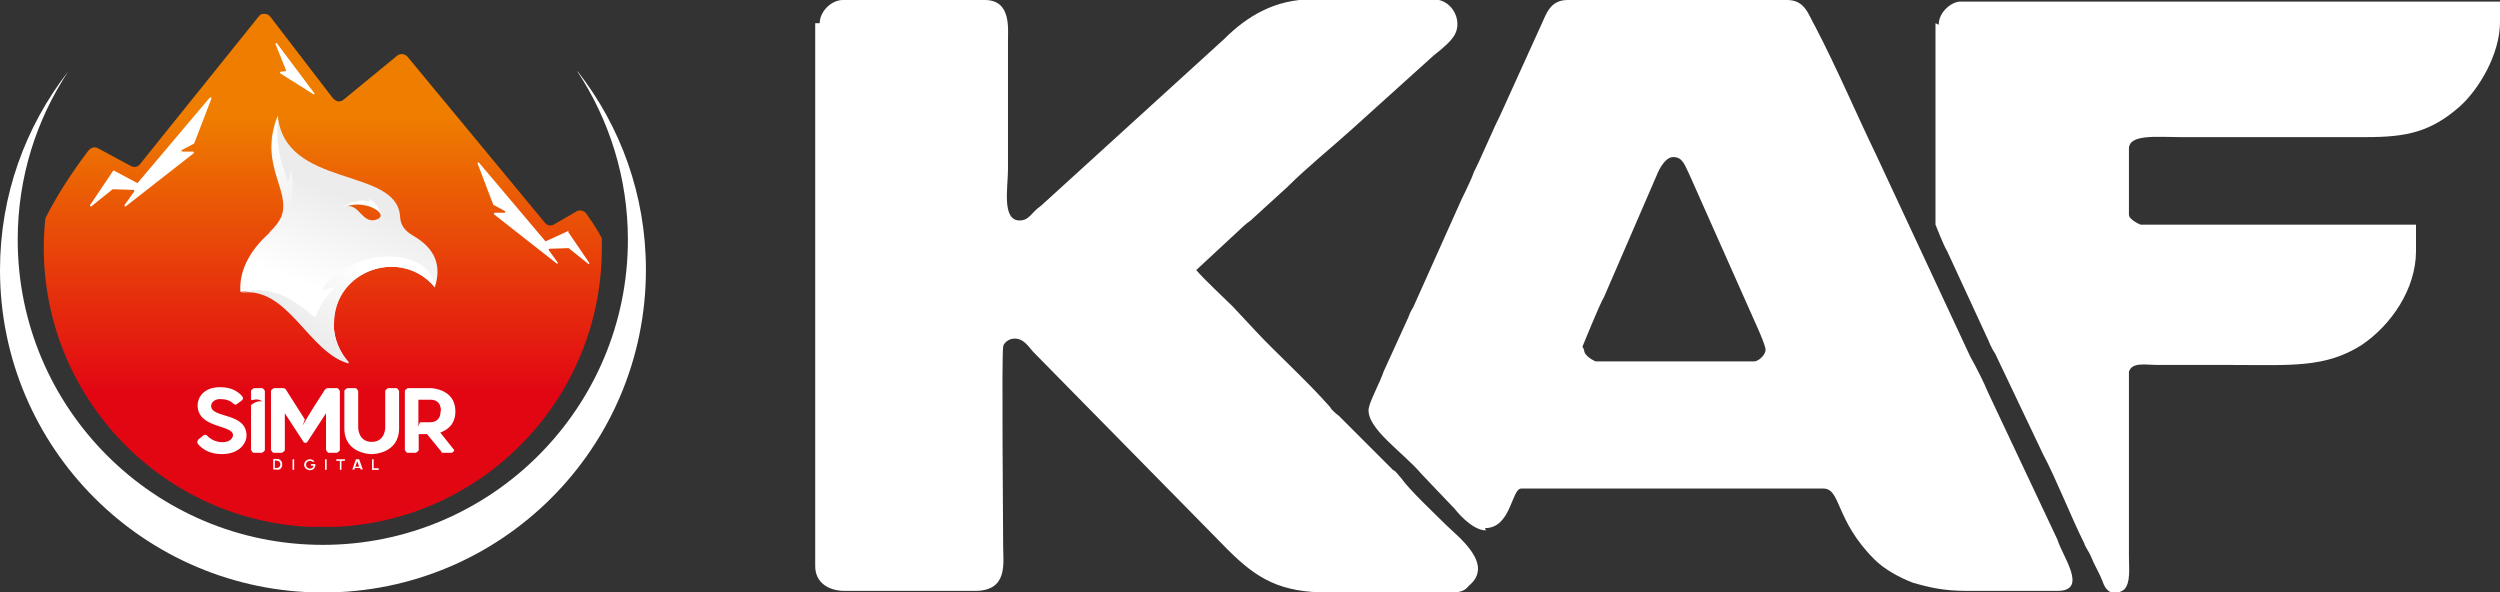
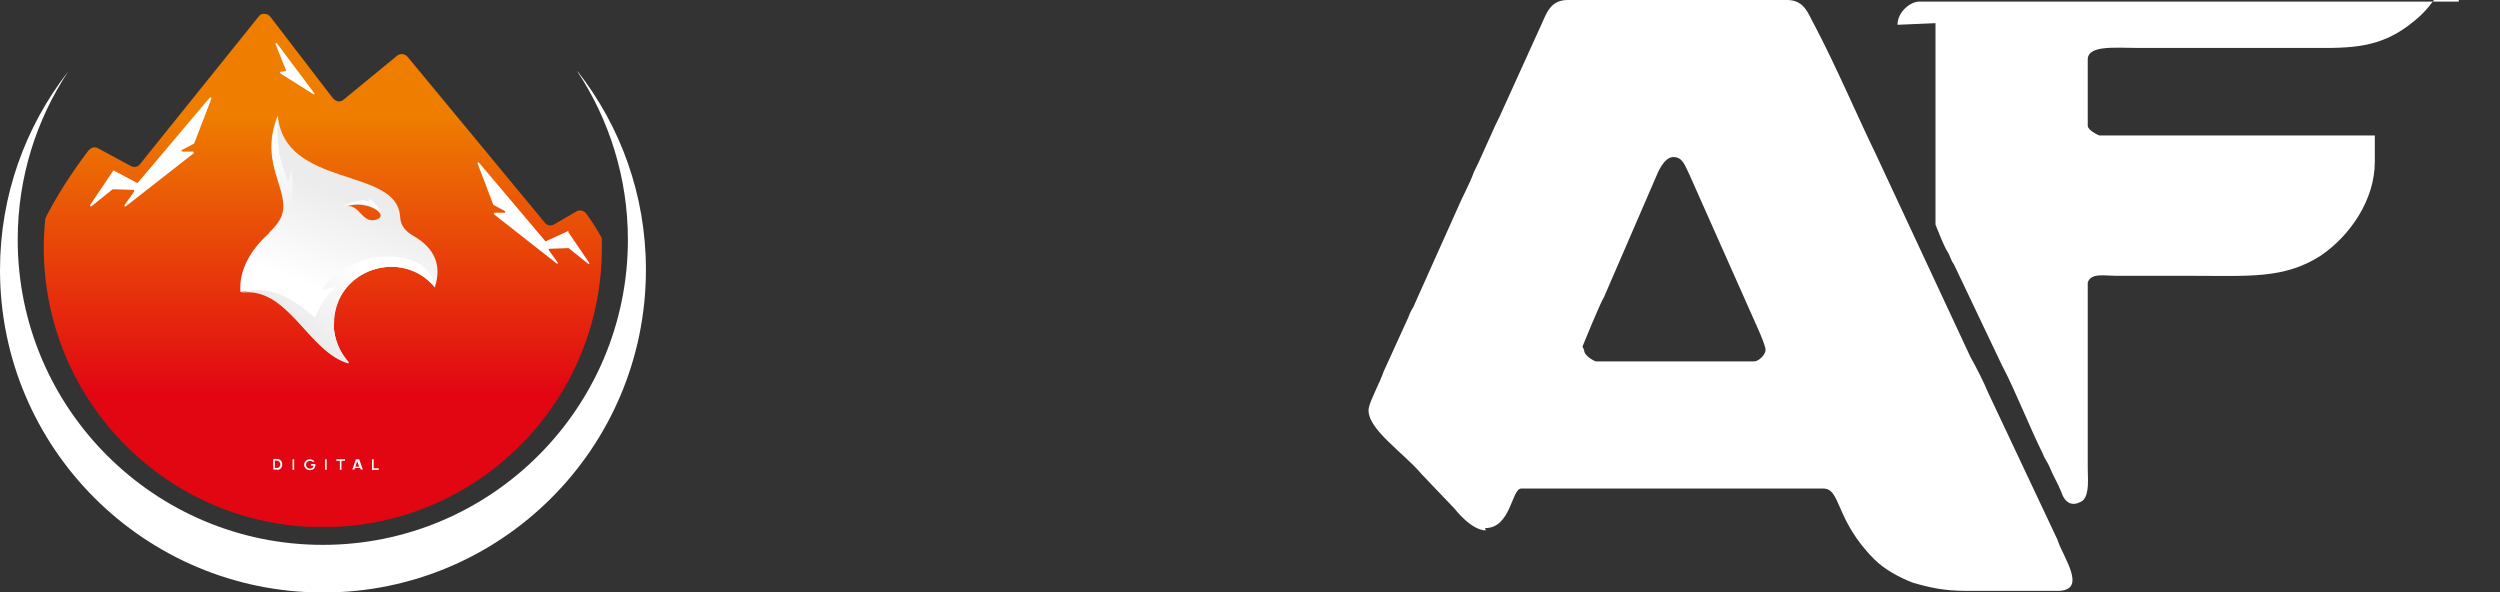
<svg xmlns="http://www.w3.org/2000/svg" xmlns:xlink="http://www.w3.org/1999/xlink" id="katman_2" data-name="katman 2" viewBox="0 0 77.68 18.41">
  <rect x="0" y="0" width="77.68" height="18.41" fill="#333333" stroke="none" />
  <defs>
    <style>
      .cls-1, .cls-2 {
        fill: #fff;
      }

      .cls-3 {
        fill: url(#Adsız_degrade_4);
      }

      .cls-2 {
        fill-rule: evenodd;
      }

      .cls-4 {
        fill: none;
      }

      .cls-5 {
        clip-path: url(#clippath-1);
      }

      .cls-6 {
        fill: url(#Adsız_degrade);
      }

      .cls-7 {
        clip-path: url(#clippath-3);
      }

      .cls-8 {
        fill: url(#Adsız_degrade_4-2);
      }

      .cls-9 {
        fill: url(#Adsız_degrade_2);
      }

      .cls-10 {
        clip-path: url(#clippath-2);
      }

      .cls-11 {
        clip-path: url(#clippath);
      }
    </style>
    <clipPath id="clippath">
      <path class="cls-4" d="M2.76,4.67c.07-.09.19-.12.29-.06l1.02.55c.1.05.21.03.28-.06L8.04.51c.04-.06.11-.09.18-.08.07,0,.13.03.18.09l1.95,2.54s.09.08.15.09c.06,0,.12,0,.17-.05l1.67-1.37c.1-.08.24-.06.32.03l4.27,5.16c.07.09.19.11.29.05l.69-.4c.1-.06.23-.03.3.06.19.26.35.51.49.77v.31c0,4.79-3.88,8.67-8.67,8.67S1.36,12.49,1.36,7.69c0-.31.02-.61.05-.91.34-.67.79-1.38,1.35-2.12h0Z" />
    </clipPath>
    <linearGradient id="Adsız_degrade" data-name="Adsız degrade" x1="10.04" y1="60.72" x2="10.04" y2="69.28" gradientTransform="translate(0 72.93) scale(1 -1)" gradientUnits="userSpaceOnUse">
      <stop offset="0" stop-color="#e20613" />
      <stop offset="1" stop-color="#ee7d00" />
    </linearGradient>
    <clipPath id="clippath-1">
      <path class="cls-4" d="M11.73,6.81c-.47.19-.55-.47-.95-.4.6-.2,1.31.24.95.4M8.38,7.23c-.59.52-.96,1.16-.91,1.84,1.47-.24,2.12,1.88,3.38,2.2-.29-.32-.48-.75-.48-1.21,0-1.69,2.11-2.38,3.14-1.13.21-.65.04-1.2-.68-1.61-.25-.15-.39-.32-.4-.61-.12-1.53-3.58-.85-3.8-3.12-.61,1.51.41,2.32.12,3.12-.07.17-.19.33-.39.52h0Z" />
    </clipPath>
    <linearGradient id="Adsız_degrade_2" data-name="Adsız degrade 2" x1="9.98" y1="63.89" x2="11.05" y2="66.72" gradientTransform="translate(0 72.93) scale(1 -1)" gradientUnits="userSpaceOnUse">
      <stop offset="0" stop-color="#fff" />
      <stop offset="1" stop-color="#ececec" />
    </linearGradient>
    <clipPath id="clippath-2">
      <path class="cls-4" d="M10.38,10.06c0-1.69,2.11-2.38,3.14-1.13-.2-1.37-2.72-1.21-3.53.08l.44-.09c-.29.27-.51.6-.64.95-.68-.59-1.4-1.05-2.32-.77,1.48-.24,2.11,1.87,3.38,2.2-.29-.32-.48-.75-.48-1.21h0Z" />
    </clipPath>
    <linearGradient id="Adsız_degrade_4" data-name="Adsız degrade 4" x1="9.62" y1="62.5" x2="11.38" y2="64.51" gradientTransform="translate(0 72.93) scale(1 -1)" gradientUnits="userSpaceOnUse">
      <stop offset="0" stop-color="#ececec" />
      <stop offset="1" stop-color="#fff" />
    </linearGradient>
    <clipPath id="clippath-3">
      <path class="cls-4" d="M8.65,3.62c-.63,1.53.44,2.28.12,3.1,0,.04-.03.07-.04.11.01-.03.04-.05.05-.07.51-.72.25-1.48.25-1.48,0,.17-.04.32-.09.39-.05-.2-.12-.41-.19-.61-.21-.75-.11-1.43-.11-1.43h0Z" />
    </clipPath>
    <linearGradient id="Adsız_degrade_4-2" data-name="Adsız degrade 4" x1="8.49" y1="65.6" x2="8.73" y2="68.69" xlink:href="#Adsız_degrade_4" />
  </defs>
  <g id="katman_2-2" data-name="katman 2">
    <g>
      <g id="katman_1" data-name="katman 1">
        <g>
          <path class="cls-2" d="M17.95,2.22c1.33,1.7,2.12,3.84,2.12,6.16,0,5.54-4.49,10.03-10.03,10.03S0,13.93,0,8.39C0,6.07.79,3.93,2.12,2.22c-.99,1.5-1.57,3.29-1.57,5.23,0,5.24,4.25,9.48,9.48,9.48s9.48-4.25,9.48-9.48c0-1.93-.58-3.73-1.57-5.23" />
          <g class="cls-11">
            <rect class="cls-6" x="1.36" y=".42" width="17.35" height="15.95" />
          </g>
          <path class="cls-2" d="M3.52,5.3l-.72,1.07v.04s.03.01.04,0l.66-.53h.02l.63.02s.02,0,.02.02v.03l-.3.42v.04s.03.01.04,0l2.11-1.65s.01-.02,0-.03c0-.01-.01-.02-.03-.02h-.32s-.02,0-.03-.02c0-.01,0-.03.01-.03l.38-.2s.01,0,.01-.02l.53-1.38s0-.03-.01-.03h-.04l-2.24,2.65s-.02.01-.03,0l-.71-.38s-.02,0-.03.01" />
          <path class="cls-2" d="M8.6,1.34l1.17,1.56v.03s-.02,0-.03,0l-1.03-.65s-.01-.02-.01-.03.01-.02.02-.02l.15-.02s.01,0,.02,0v-.02l-.33-.82s0-.02.01-.03h.03" />
          <path class="cls-2" d="M17.65,7.2l.66.97v.03h-.03l-.61-.49h-.02l-.58.02s-.02,0-.02.01v.03l.28.39v.03h-.03l-1.95-1.53s-.01-.02,0-.03c0-.01.01-.02.03-.02h.29s.02,0,.03-.02c0-.01,0-.02-.01-.03l-.35-.19h-.01s-.49-1.29-.49-1.29c0,0,0-.03.01-.03h.03l2.07,2.45.7-.32s.02,0,.03.01" />
          <g>
            <g class="cls-5">
              <rect class="cls-9" x="7.42" y="3.6" width="6.32" height="7.69" />
            </g>
            <path class="cls-2" d="M10.58,6.47s.52-.37.92-.19c-.01-.04-.04-.08-.09-.11.21.07.36.25.41.45.01,0-.39-.51-1.24-.17" />
            <g class="cls-10">
              <rect class="cls-3" x="7.48" y="7.57" width="6.05" height="3.72" />
            </g>
            <g class="cls-7">
              <rect class="cls-8" x="8.02" y="3.62" width="1.25" height="3.2" />
            </g>
          </g>
          <g>
-             <path class="cls-2" d="M25.33.72v16.87c0,.51.41.77.92.77h4.05c1.03,0,.87-.87.87-1.38,0-.62-.05-5.95,0-6.2,0-.1.15-.26.36-.26.31,0,.46.31.62.46l6,6.1c.92.92,1.64,1.33,3.13,1.33h3.69c.31,0,.51,0,.67-.21.82-.67-.36-1.54-.72-1.9-.36-.36-1.13-1.08-1.38-1.44-.1-.1-.15-.21-.26-.26l-1.69-1.69s-.21-.15-.26-.26c-.72-.82-1.74-1.74-2.31-2.36l-.72-.77c-.26-.26-.92-.87-1.13-1.13l1.38-1.28s.15-.15.31-.26l1.13-1.03c.62-.62,1.38-1.23,2-1.79l2.56-2.31s.41-.31.56-.51c.41-.46.05-1.23-.56-1.23h-3.79c-1.13,0-2,.51-2.72,1.23l-5.69,5.18c-.31.21-.36.46-.67.46-.56,0-.36-1.03-.36-1.59V1.28c0-.41.1-1.28-.72-1.28h-4.41c-.36,0-.72.36-.72.72" />
            <path class="cls-2" d="M46.14,16.41c.82,0,.82-1.23,1.13-1.23h9.38c.56,0,.36.97,1.59,2.2.31.31.77.56,1.18.72.51.15.97.26,1.69.26h2.82c.97,0,.15-1.08,0-1.59l-2.15-4.56c-.15-.36-.36-.77-.56-1.13l-2.92-6.26c-.62-1.28-1.23-2.72-1.9-4C56.19.46,56.09,0,55.53,0h-6.82c-.56,0-.67.46-.82.77l-1.28,2.82s-.1.21-.15.31l-.51,1.13s-.1.21-.15.31c-.15.41-.36.77-.51,1.13l-1.38,3.08s-.1.15-.15.31l-.77,1.69c-.1.31-.41.87-.46,1.13-.1.62,1.08,1.38,1.64,2.05l1.03,1.08s.51.67.97.67M49.17,10.77s.56-1.38.67-1.54l1.64-3.79s.21-.56.51-.56.36.26.51.56l2.05,4.61s.31.67.31.82-.21.36-.36.36h-4.92s-.36-.15-.36-.36l-.05-.1Z" />
-             <path class="cls-2" d="M60.14.72v6.26s.26.67.36.82l1.28,2.77s.1.26.21.41l1.49,3.13c.41.77.87,1.95,1.28,2.77.05.15.15.26.21.41.1.26.26.51.36.77.15.46.46.41.67.26.21-.21.15-.67.15-1.03v-5.74c.1-.31.51-.21.92-.21h2.31c1.79,0,2.87.1,4-.62.92-.62,1.69-1.74,1.69-2.92v-.82h-8.56s-.36-.15-.36-.31v-2.05c0-.46.87-.36,1.59-.36h5.79c1.23,0,2-.15,2.92-.97.56-.51,1.23-1.59,1.23-2.61V.05h-16.77c-.26,0-.67.31-.67.72" />
+             <path class="cls-2" d="M60.14.72v6.26s.26.67.36.82s.1.26.21.41l1.49,3.13c.41.77.87,1.95,1.28,2.77.05.15.15.26.21.41.1.26.26.51.36.77.15.46.46.41.67.26.21-.21.15-.67.15-1.03v-5.74c.1-.31.51-.21.92-.21h2.31c1.79,0,2.87.1,4-.62.92-.62,1.69-1.74,1.69-2.92v-.82h-8.56s-.36-.15-.36-.31v-2.05c0-.46.87-.36,1.59-.36h5.79c1.23,0,2-.15,2.92-.97.56-.51,1.23-1.59,1.23-2.61V.05h-16.77c-.26,0-.67.31-.67.72" />
          </g>
        </g>
      </g>
-       <path class="cls-2" d="M13.69,12.78c0,.25-.15.34-.33.34h-.3s-.01,0-.01,0l-.05.13v-.83h.37c.19,0,.33.09.33.35M13.7,14.04s.04.03.06.03h.27s.07-.03.08-.06c0-.01,0-.02,0-.03l-.43-.54c.22-.08.47-.25.47-.66,0-.71-.77-.72-.77-.72h-.71s-.09.05-.09.09v1.83s.04.09.09.09h.25s.09-.05.09-.09v-.49h.26l.45.55ZM11.56,14.11s.84,0,.84-.8v-1.16s-.04-.09-.09-.09h-.25s-.09.05-.09.09v1.14s0,.44-.42.44-.42-.44-.42-.44v-1.14s-.04-.09-.09-.09h-.25s-.09.05-.09.09v1.16c0,.8.84.8.84.8ZM9.5,13.76s.04-.01.05-.03l.58-.89v1.14s.04.09.09.09h.25s.09-.05.09-.09v-1.83s-.04-.09-.09-.09h-.3s-.05.02-.07.04c-.24.37-.48.74-.7,1.13l.07-.19s0,0,0-.01l-.59-.93s-.04-.04-.07-.04h-.3s-.09.05-.09.09v1.83s.04.09.09.09h.25s.09-.05.09-.09v-1.14l.58.89s.02.03.05.03h.04ZM7.8,13.98s.04.09.09.09h.25s.09-.05.09-.09v-1.83s-.04-.09-.09-.09h-.25s-.09.05-.09.09v.25s0,.02.02.03c0,0,.02,0,.03,0,.1-.03.21-.03.31.05,0,0-.14-.06-.34.09-.01,0-.02.02-.02.03v1.38ZM6.14,13.78c.11.14.33.33.75.33.58,0,.77-.37.77-.57,0-.74-1.1-.53-1.1-.93,0-.11.12-.21.27-.21s.31.03.42.14c.02.02.04.03.06.03.02,0,.04,0,.06-.02l.16-.12s.02-.03.02-.06c0-.01-.01-.03-.02-.05-.09-.11-.29-.29-.68-.29-.57,0-.71.37-.71.56,0,.73,1.1.6,1.1.93,0,.05-.05.22-.33.22-.22,0-.39-.11-.48-.21-.01-.01-.03-.02-.05-.02s-.05.01-.06.02l-.15.12s-.04.05-.04.08c0,.02,0,.04.02.06Z" />
      <path class="cls-1" d="M11.55,14.59s0,.01.01.01h.2s.01,0,.01-.01v-.03s0-.01-.01-.01h-.15v-.27s0-.01-.01-.01h-.03s-.01,0-.01.01v.31ZM11.1,14.33l.06.17h-.12l.06-.17ZM11.07,14.27s-.01,0-.01,0l-.11.31s0,.01.01.01h.04s0,0,.01,0l.02-.05h.16l.02.05s0,0,.01,0h.04s.01,0,.01-.01l-.11-.31s0,0-.01,0h-.06ZM10.56,14.32v.27s0,.01.01.01h.03s.01,0,.01-.01v-.27h.1s.01,0,.01-.01v-.03s0-.01-.01-.01h-.25s-.01,0-.01.01v.03s0,.01.01.01h.1ZM10.15,14.28s0-.01-.01-.01h-.03s-.01,0-.01.01v.31s0,.01.01.01h.03s.01,0,.01-.01v-.31ZM9.77,14.33s-.07-.06-.14-.06c-.1,0-.18.08-.18.17s.08.17.18.17c.02,0,.14,0,.17-.14v-.04s0-.01-.01-.01h-.12s-.01,0-.01.01v.03s0,.01.01.01h.07s0,.09-.11.09c-.07,0-.12-.05-.12-.12s.05-.12.12-.12c.04,0,.08.01.1.04,0,0,0,0,0,0,0,0,0,0,0,0l.02-.02s0,0,0,0c0,0,0,0,0,0ZM9.14,14.28s0-.01-.01-.01h-.03s-.01,0-.01.01v.31s0,.01.01.01h.03s.01,0,.01-.01v-.31ZM8.61,14.6c.1,0,.16-.07.16-.17s-.07-.17-.16-.17h-.11s-.01,0-.01.01v.31s0,.01.01.01h.11ZM8.61,14.32c.07,0,.1.05.1.11s-.04.11-.1.11h-.07v-.23h.07Z" />
    </g>
  </g>
</svg>